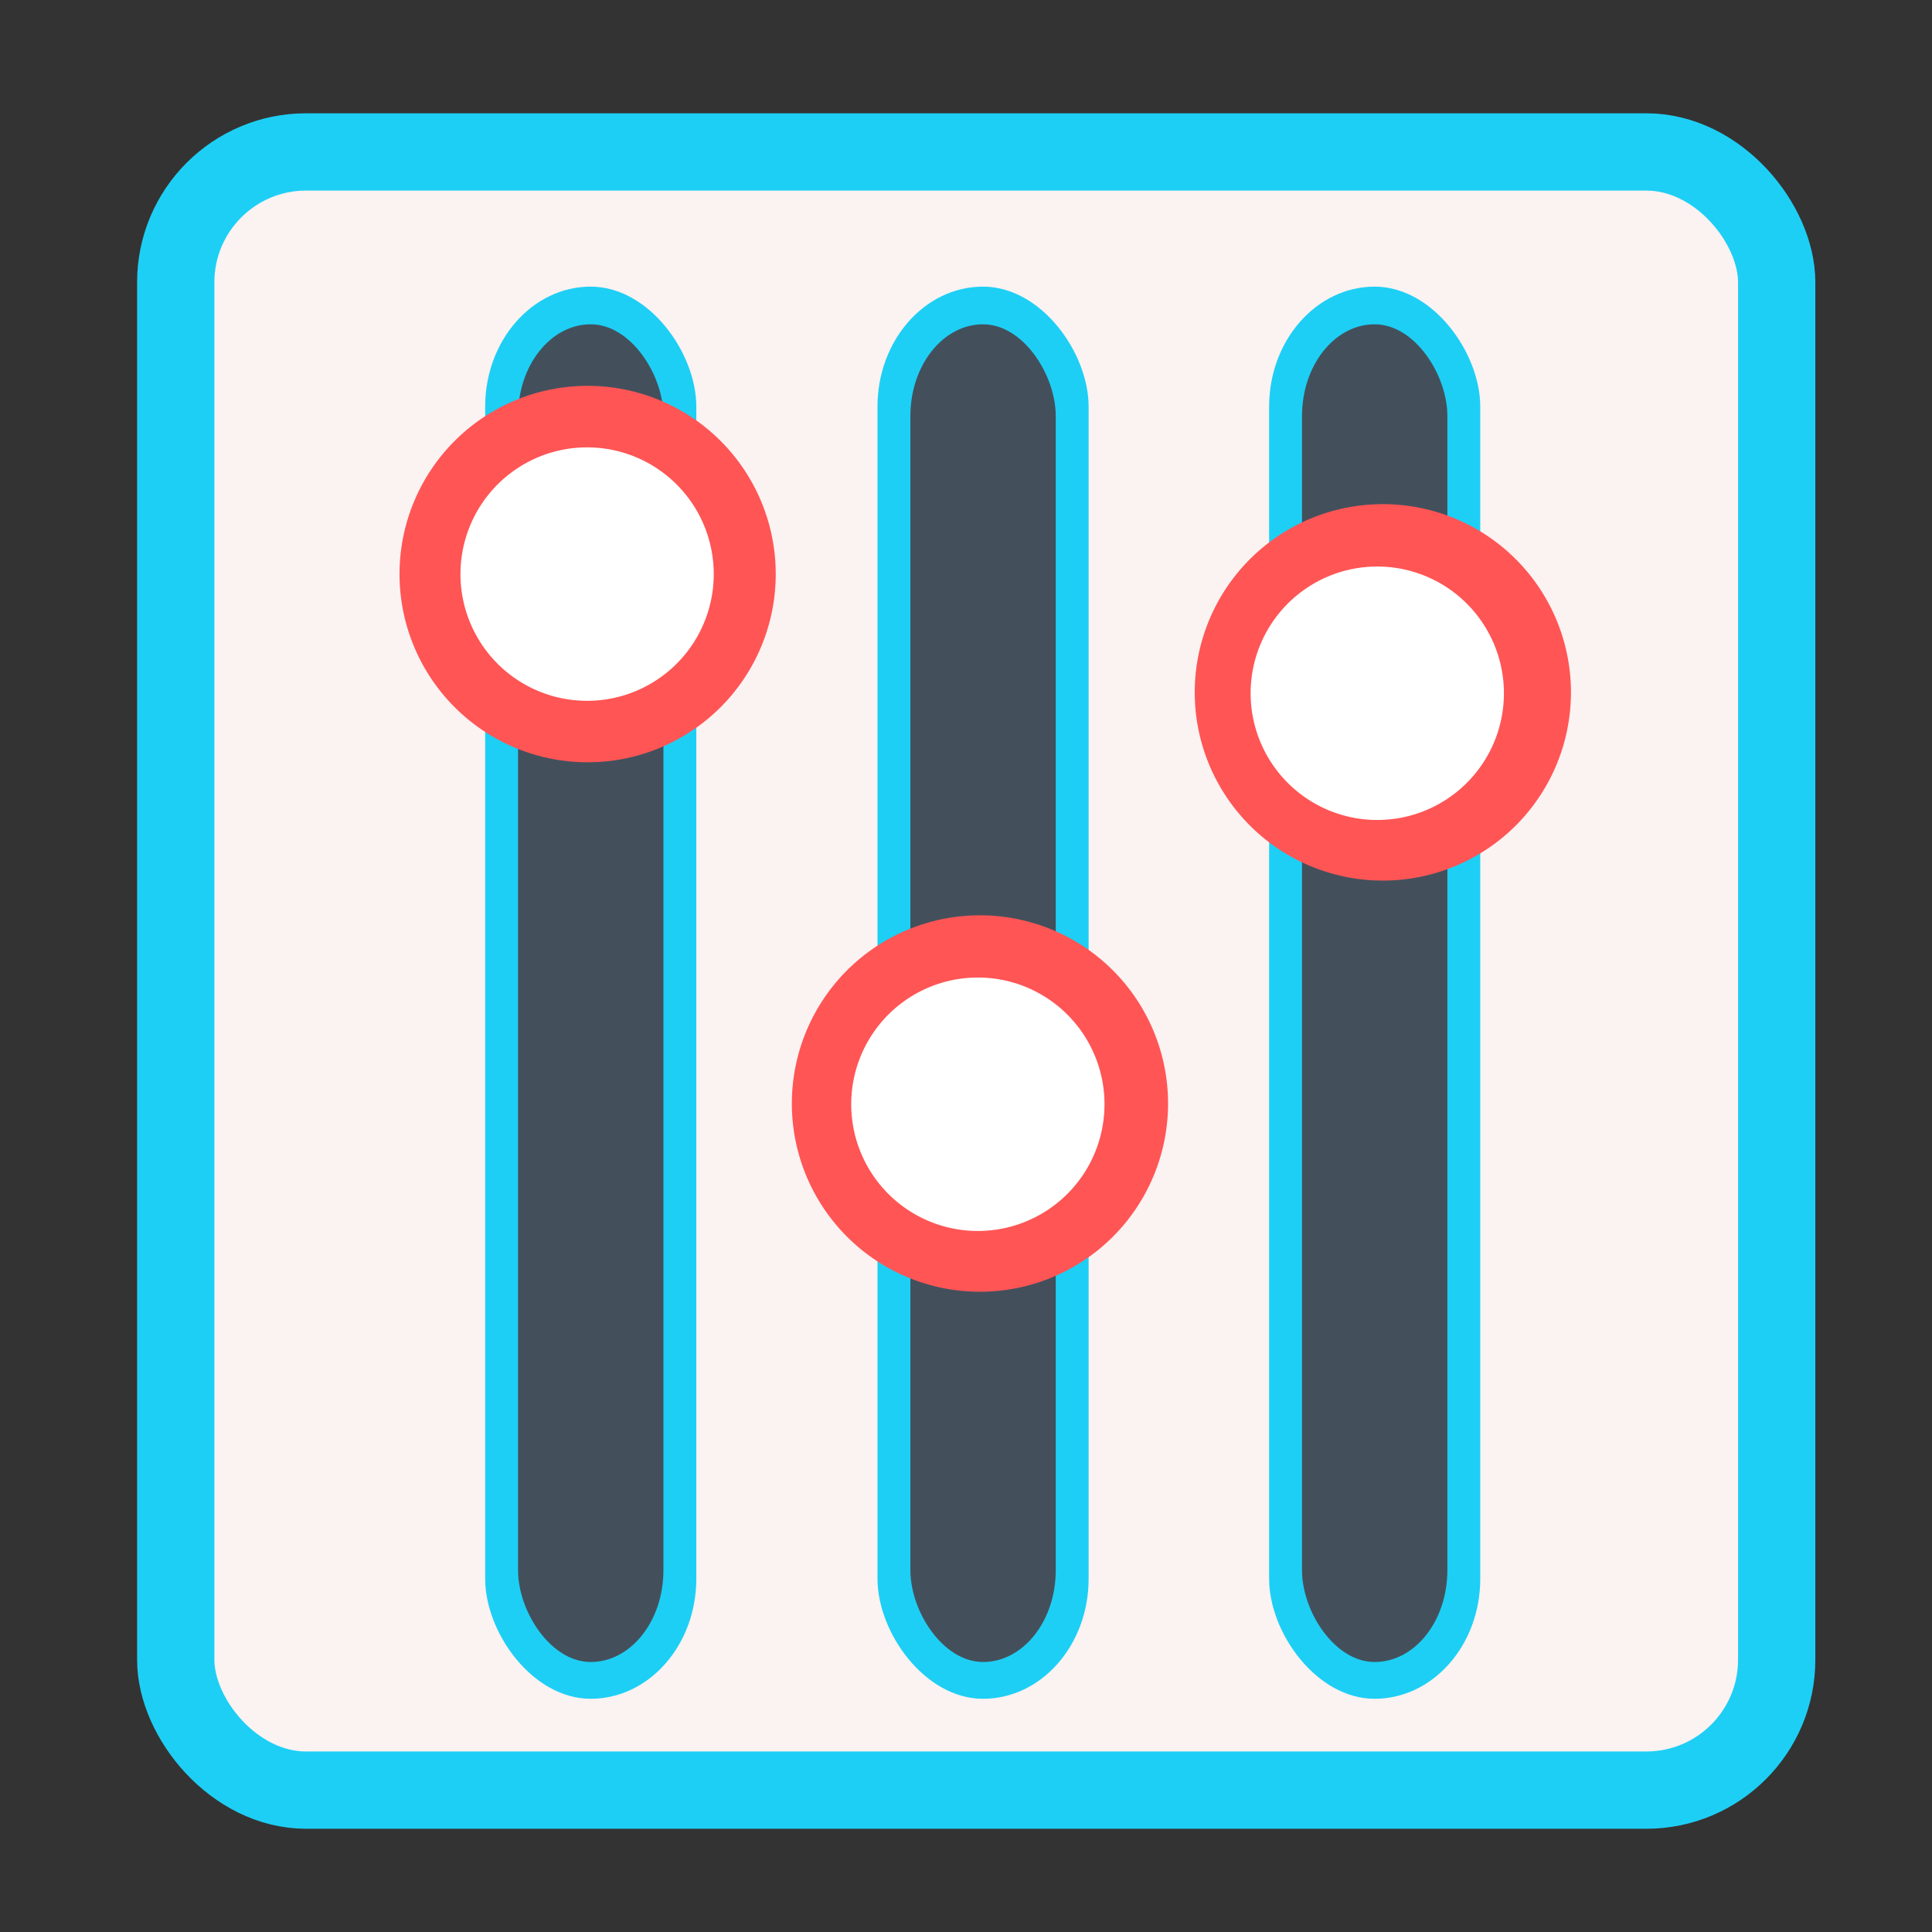
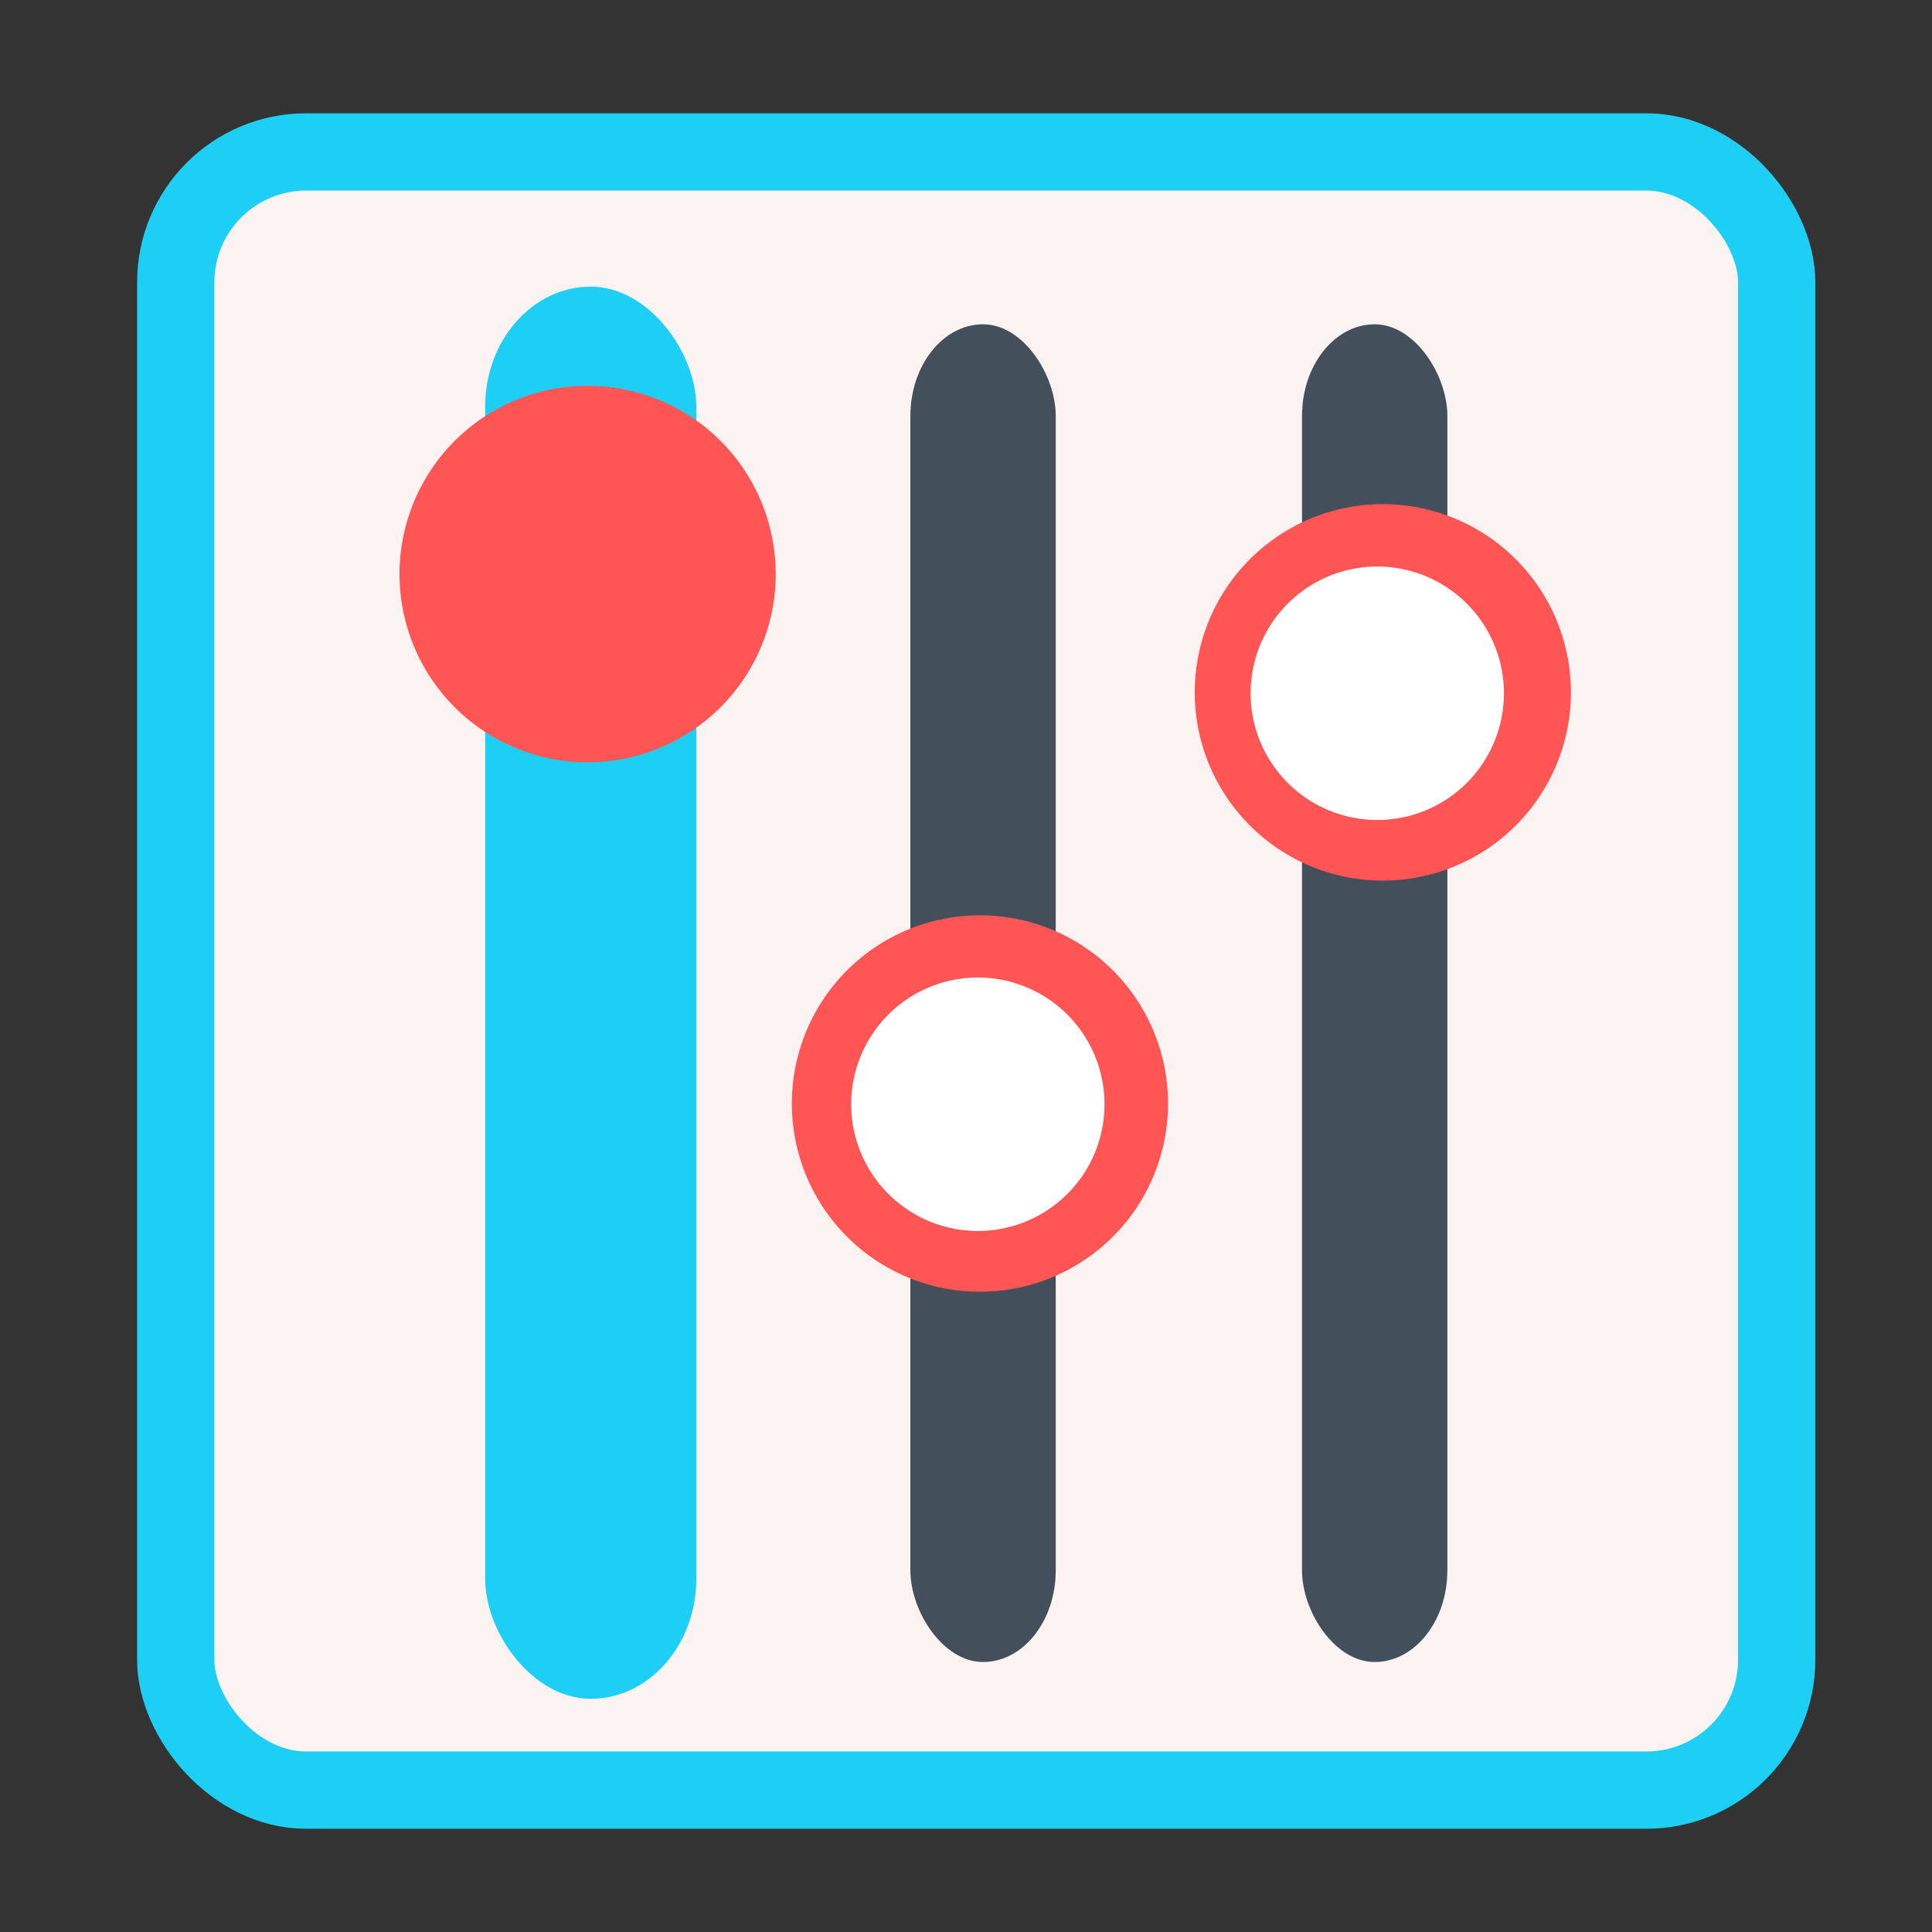
<svg xmlns="http://www.w3.org/2000/svg" xmlns:ns1="http://www.inkscape.org/namespaces/inkscape" xmlns:ns2="http://sodipodi.sourceforge.net/DTD/sodipodi-0.dtd" id="svg2" version="1.1" ns1:version="0.48.5 r10040" width="580" height="580" ns2:docname="audio-equalizer.svg">
  <rect width="100%" height="100%" fill="#333333" stroke="none" />
  <defs id="defs6" />
  <ns2:namedview pagecolor="#ffffff" bordercolor="#666666" borderopacity="1" objecttolerance="10" gridtolerance="10" guidetolerance="10" ns1:pageopacity="0" ns1:pageshadow="2" ns1:window-width="1257" ns1:window-height="689" id="namedview4" showgrid="false" ns1:zoom="0.57543862" ns1:cx="253.06008" ns1:cy="250.78387" ns1:window-x="15" ns1:window-y="39" ns1:window-maximized="0" ns1:current-layer="svg2" showguides="true" ns1:guide-bbox="true">
    <ns2:guide orientation="0,1" position="299.831,533.305" id="guide3770" />
  </ns2:namedview>
  <rect style="fill:#fbf2f2;stroke:#1dcff5;stroke-width:23.2;stroke-linecap:butt;stroke-linejoin:miter;stroke-miterlimit:4;stroke-opacity:1;stroke-dasharray:none;fill-opacity:1" id="rect2997" width="480.621" height="491.799" x="52.756" y="45.61" ry="39.142" />
-   <rect style="fill:#1dcff5;fill-opacity:1;fill-rule:evenodd;stroke:none" id="rect2982" width="63.383" height="423.936" x="380.999" y="86.051" ry="36.022" />
  <rect style="fill:#43505c;fill-opacity:1;fill-rule:evenodd;stroke:none" id="rect2982-6" width="43.64" height="401.588" x="390.87" y="97.357" ry="27.527" ns1:transform-center-x="128.27001" ns1:transform-center-y="-114.44203" />
  <path ns2:type="arc" style="fill:#ff5555;fill-opacity:1;fill-rule:nonzero;stroke:none" id="path3776-1" ns2:cx="312.73306" ns2:cy="356.35593" ns2:rx="55.911018" ns2:ry="58.983051" d="m 368.644,356.356 a 55.911,58.983 0 1 1 -111.822,0 55.911,58.983 0 1 1 111.822,0 z" transform="matrix(1.01,0,0,0.958,99.28,-133.536)" />
-   <rect style="fill:#1dcff5;fill-opacity:1;fill-rule:evenodd;stroke:none" id="rect2982-2" width="63.383" height="423.936" x="263.43" y="86.051" ry="36.022" />
  <rect style="fill:#43505c;fill-opacity:1;fill-rule:evenodd;stroke:none" id="rect2982-6-3" width="43.64" height="401.588" x="273.302" y="97.357" ry="27.527" ns1:transform-center-x="128.27001" ns1:transform-center-y="-114.44203" />
  <path ns2:type="arc" style="fill:#ff5555;fill-opacity:1;fill-rule:nonzero;stroke:none" id="path3776-1-8" ns2:cx="312.73306" ns2:cy="356.35593" ns2:rx="55.911018" ns2:ry="58.983051" d="m 368.644,356.356 a 55.911,58.983 0 1 1 -111.822,0 55.911,58.983 0 1 1 111.822,0 z" transform="matrix(1.01,0,0,0.958,-21.671,-10.102)" />
  <rect style="fill:#1dcff5;fill-opacity:1;fill-rule:evenodd;stroke:none" id="rect2982-1" width="63.383" height="423.936" x="145.653" y="86.051" ry="36.022" />
-   <rect style="fill:#43505c;fill-opacity:1;fill-rule:evenodd;stroke:none" id="rect2982-6-6" width="43.64" height="401.588" x="155.524" y="97.357" ry="27.527" ns1:transform-center-x="128.27001" ns1:transform-center-y="-114.44203" />
  <path ns2:type="arc" style="fill:#ff5555;fill-opacity:1;fill-rule:nonzero;stroke:none" id="path3776-1-9" ns2:cx="312.73306" ns2:cy="356.35593" ns2:rx="55.911018" ns2:ry="58.983051" d="m 368.644,356.356 a 55.911,58.983 0 1 1 -111.822,0 55.911,58.983 0 1 1 111.822,0 z" transform="matrix(1.01,0,0,0.958,-139.449,-169.05)" />
-   <path ns2:type="arc" style="fill:#ffffff;fill-opacity:1;fill-rule:nonzero;stroke:none" id="path3776-9" ns2:cx="312.73306" ns2:cy="356.35593" ns2:rx="55.911018" ns2:ry="58.983051" d="m 368.644,356.356 a 55.911,58.983 0 1 1 -111.822,0 55.911,58.983 0 1 1 111.822,0 z" transform="matrix(0.68,0,0,0.645,-36.405,-57.503)" />
+   <path ns2:type="arc" style="fill:#ffffff;fill-opacity:1;fill-rule:nonzero;stroke:none" id="path3776-9" ns2:cx="312.73306" ns2:cy="356.35593" ns2:rx="55.911018" ns2:ry="58.983051" d="m 368.644,356.356 z" transform="matrix(0.68,0,0,0.645,-36.405,-57.503)" />
  <path ns2:type="arc" style="fill:#ffffff;fill-opacity:1;fill-rule:nonzero;stroke:none" id="path3776-9-5" ns2:cx="312.73306" ns2:cy="356.35593" ns2:rx="55.911018" ns2:ry="58.983051" d="m 368.644,356.356 a 55.911,58.983 0 1 1 -111.822,0 55.911,58.983 0 1 1 111.822,0 z" transform="matrix(0.68,0,0,0.645,80.901,101.653)" />
  <path ns2:type="arc" style="fill:#ffffff;fill-opacity:1;fill-rule:nonzero;stroke:none" id="path3776-9-9" ns2:cx="312.73306" ns2:cy="356.35593" ns2:rx="55.911018" ns2:ry="58.983051" d="m 368.644,356.356 a 55.911,58.983 0 1 1 -111.822,0 55.911,58.983 0 1 1 111.822,0 z" transform="matrix(0.68,0,0,0.645,200.81,-21.731)" />
</svg>